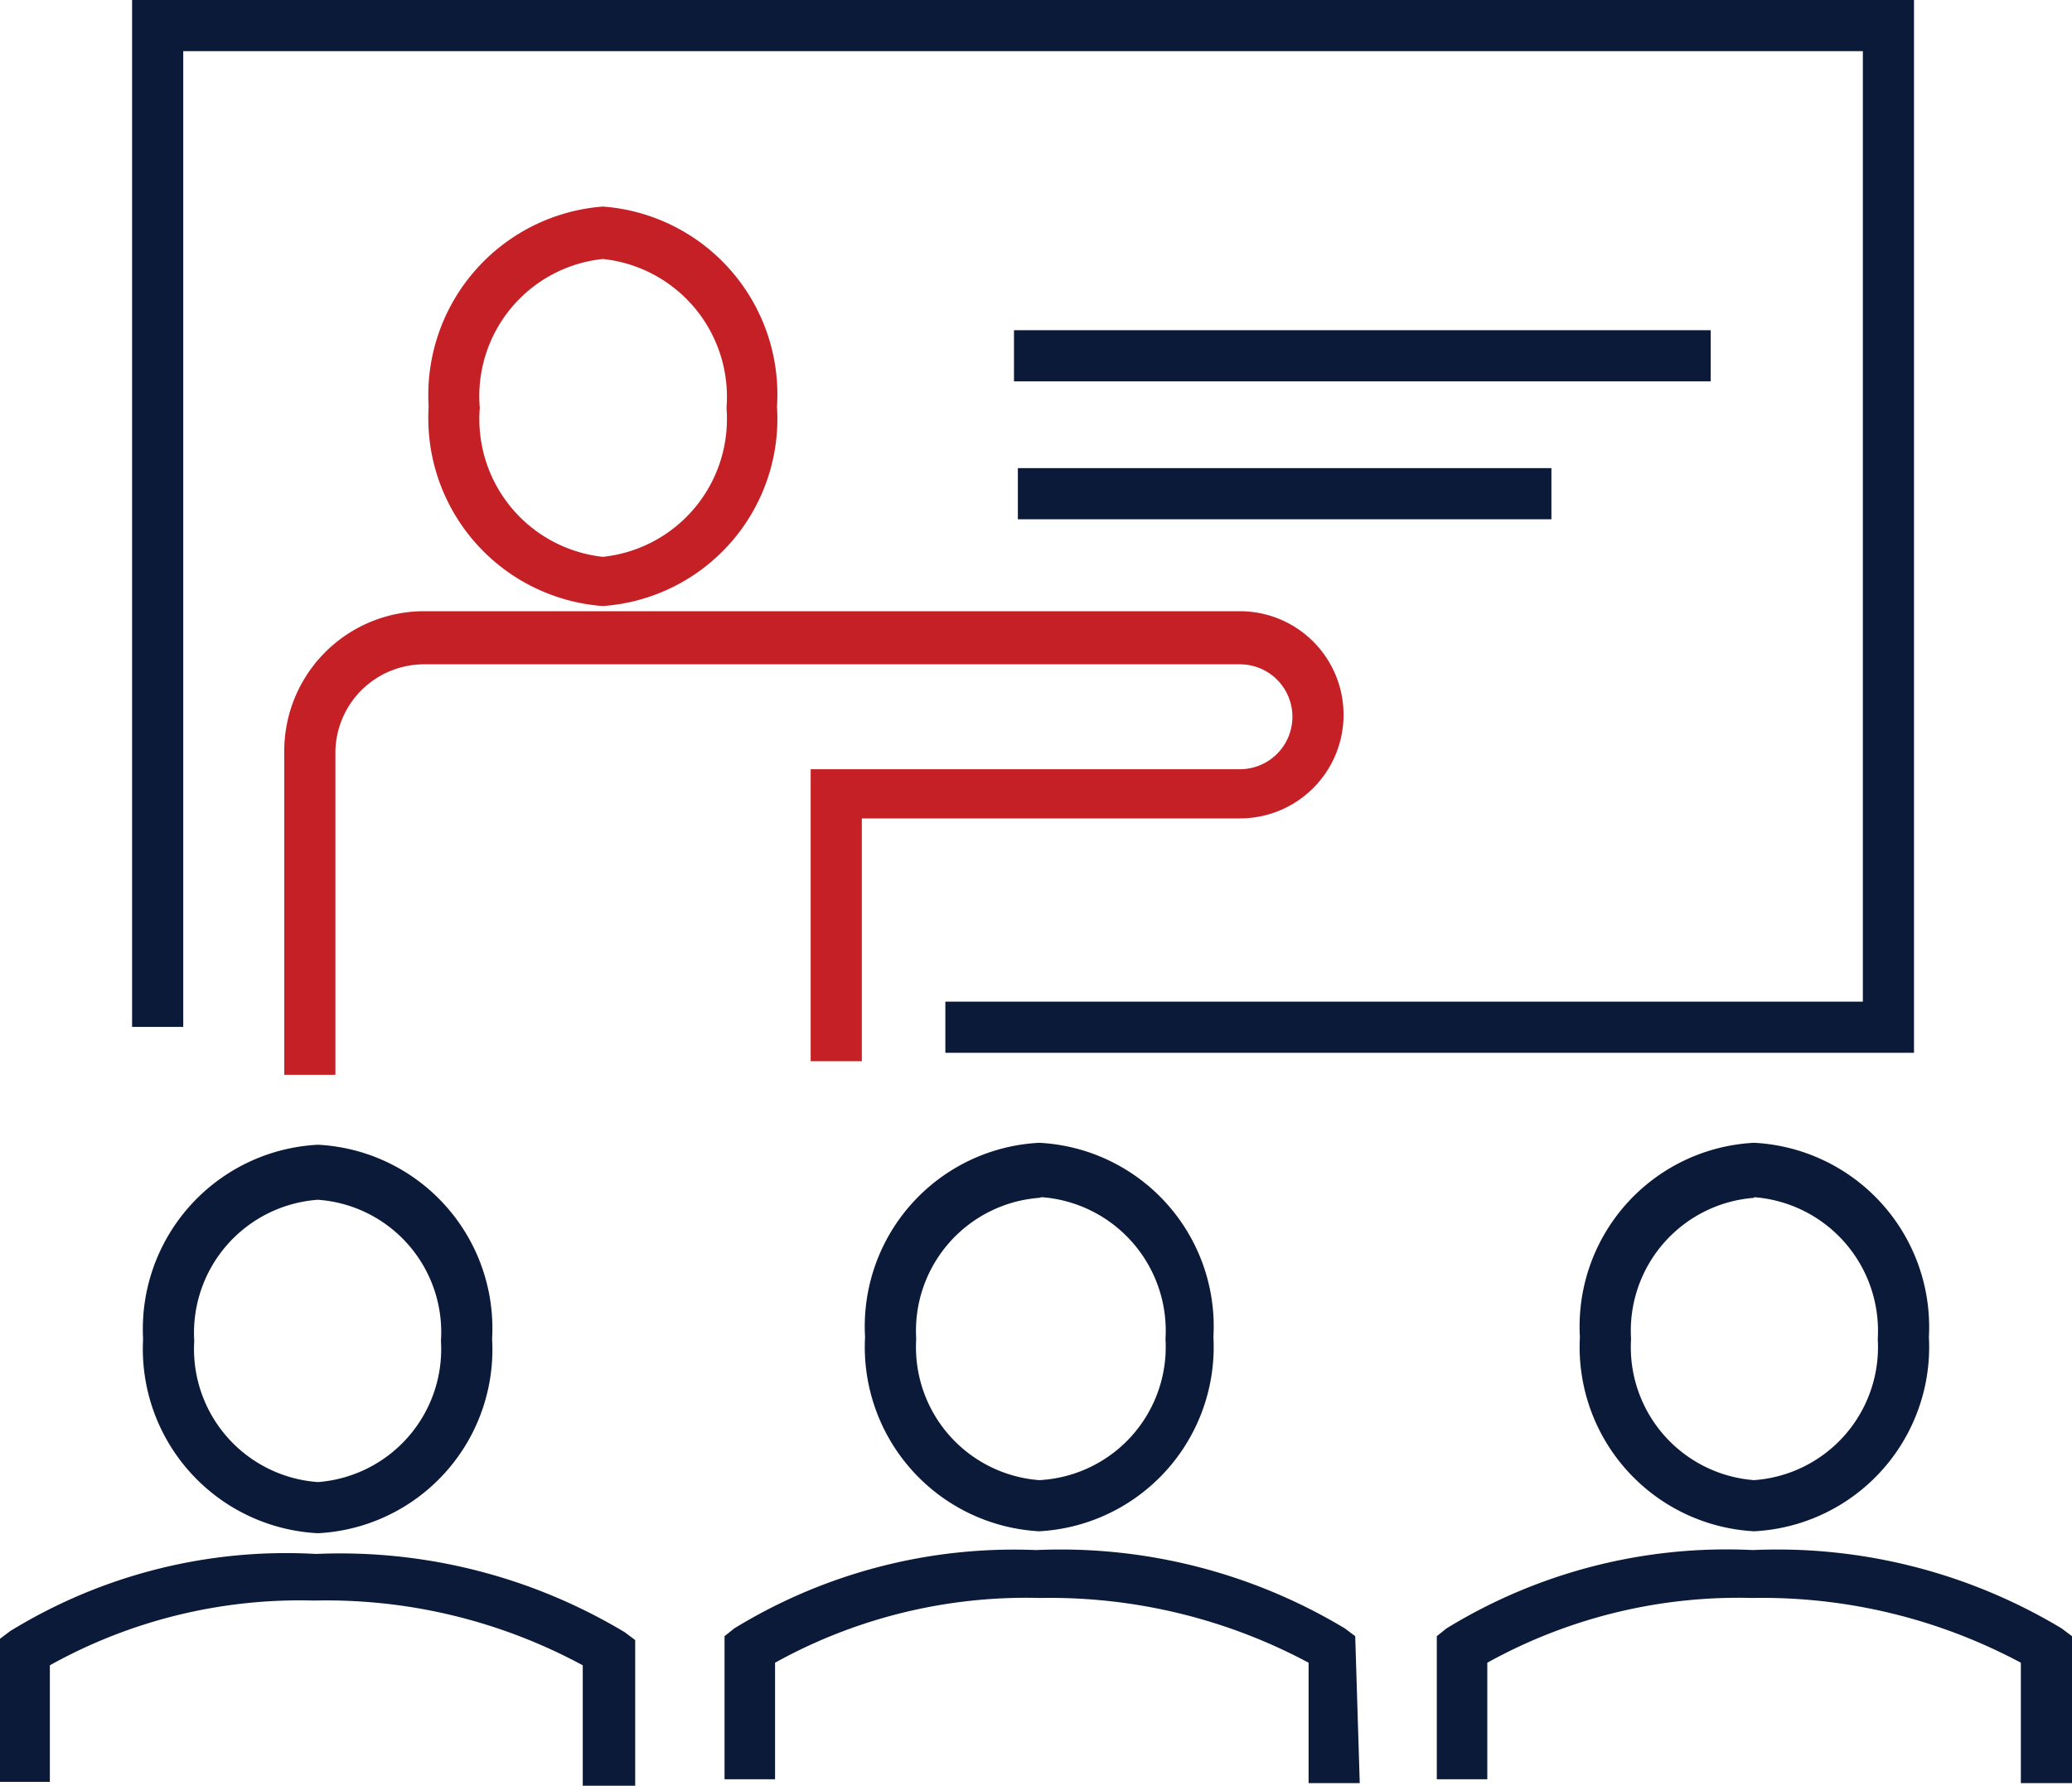
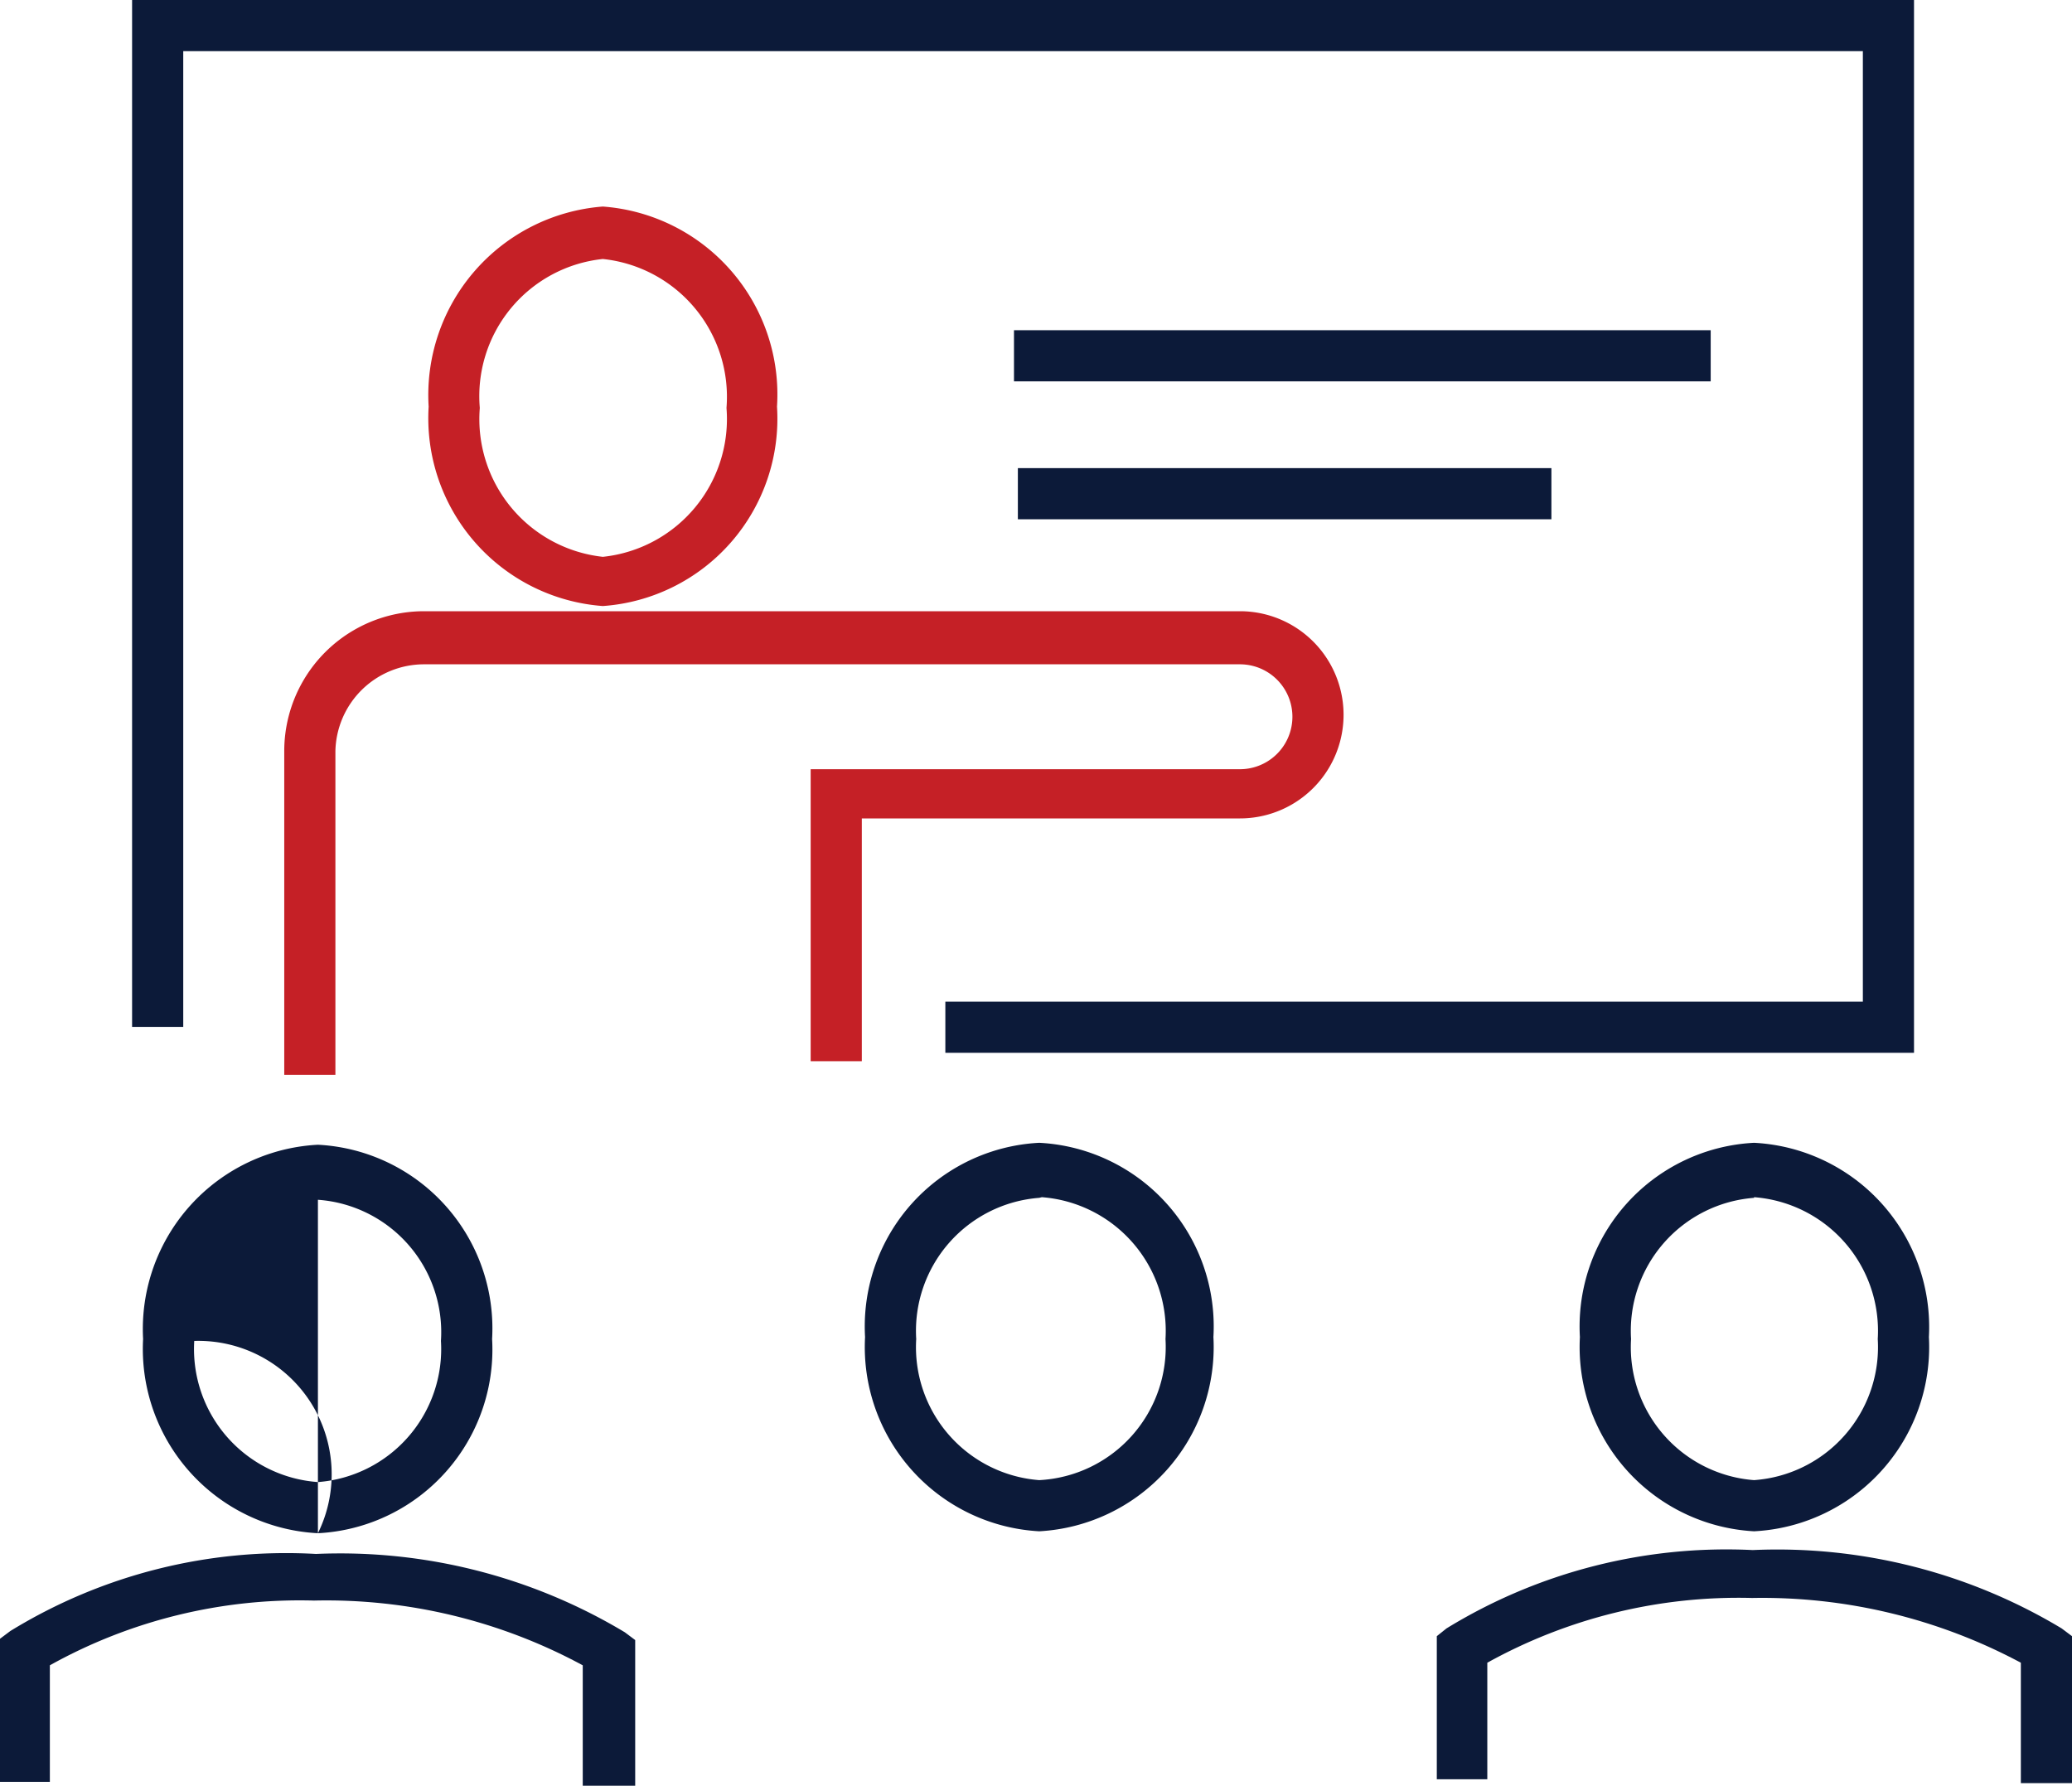
<svg xmlns="http://www.w3.org/2000/svg" id="Calque_1" data-name="Calque 1" viewBox="0 0 32 27.58">
  <defs>
    <style>.cls-1{fill:#0c1a39;}.cls-2{fill:#c52026;}</style>
  </defs>
  <g id="Calque_2" data-name="Calque 2">
    <g id="Layer_1" data-name="Layer 1">
      <polygon class="cls-1" points="29.56 16.26 14.6 16.26 14.6 15.47 28.77 15.47 28.77 0.79 2.83 0.79 2.83 15.86 2.04 15.86 2.04 0 29.56 0 29.56 16.26" />
      <rect class="cls-1" x="15.66" y="5.1" width="10.76" height="0.79" />
      <rect class="cls-1" x="15.72" y="7.23" width="8.24" height="0.79" />
      <path class="cls-2" d="M9.31,9.36A2.91,2.91,0,0,1,6.62,6.28,2.92,2.92,0,0,1,9.31,3.19,2.91,2.91,0,0,1,12,6.28,2.9,2.9,0,0,1,9.31,9.36ZM9.31,4a2.13,2.13,0,0,0-1.9,2.3,2.14,2.14,0,0,0,1.9,2.3,2.14,2.14,0,0,0,1.91-2.3A2.14,2.14,0,0,0,9.31,4Z" />
      <path class="cls-2" d="M5.18,16.6H4.39v-5A2.16,2.16,0,0,1,6.55,9.44l12.6,0a1.6,1.6,0,1,1,0,3.2H13.31v3.75h-.79V11.88h6.63a.81.81,0,0,0,0-1.62l-12.6,0A1.37,1.37,0,0,0,5.18,11.6Z" />
-       <path class="cls-1" d="M4.91,23.68a2.85,2.85,0,0,1-2.7-3,2.85,2.85,0,0,1,2.7-3,2.84,2.84,0,0,1,2.69,3A2.84,2.84,0,0,1,4.91,23.68Zm0-5.15A2.06,2.06,0,0,0,3,20.71a2.06,2.06,0,0,0,1.91,2.18,2.06,2.06,0,0,0,1.9-2.18,2.05,2.05,0,0,0-1.9-2.18Z" />
+       <path class="cls-1" d="M4.91,23.68a2.85,2.85,0,0,1-2.7-3,2.85,2.85,0,0,1,2.7-3,2.84,2.84,0,0,1,2.69,3A2.84,2.84,0,0,1,4.91,23.68ZA2.06,2.06,0,0,0,3,20.71a2.06,2.06,0,0,0,1.91,2.18,2.06,2.06,0,0,0,1.9-2.18,2.05,2.05,0,0,0-1.9-2.18Z" />
      <path class="cls-1" d="M9.81,27.58H9V25.72a8.32,8.32,0,0,0-4.15-1,7.93,7.93,0,0,0-4.08,1v1.8H0V25.31l.16-.12A8.14,8.14,0,0,1,4.88,24a8.54,8.54,0,0,1,4.77,1.21l.16.12Z" />
      <path class="cls-1" d="M16.05,23.65a2.85,2.85,0,0,1-2.69-3,2.84,2.84,0,0,1,2.69-3,2.84,2.84,0,0,1,2.69,3A2.85,2.85,0,0,1,16.05,23.65Zm0-5.15a2.06,2.06,0,0,0-1.9,2.18,2.06,2.06,0,0,0,1.9,2.18A2.06,2.06,0,0,0,18,20.68a2.07,2.07,0,0,0-1.91-2.19Z" />
-       <path class="cls-1" d="M21,27.54h-.79V25.68a8.47,8.47,0,0,0-4.15-1,8,8,0,0,0-4.09,1v1.8h-.78V25.27l.15-.12A8.27,8.27,0,0,1,16,23.94a8.52,8.52,0,0,1,4.77,1.21l.16.12Z" />
      <path class="cls-1" d="M27.09,23.65a2.85,2.85,0,0,1-2.69-3,2.84,2.84,0,0,1,2.69-3,2.85,2.85,0,0,1,2.7,3A2.85,2.85,0,0,1,27.09,23.65Zm0-5.15a2.06,2.06,0,0,0-1.9,2.18,2.06,2.06,0,0,0,1.9,2.18A2.06,2.06,0,0,0,29,20.68a2.07,2.07,0,0,0-1.91-2.19Z" />
      <path class="cls-1" d="M32,27.54h-.79V25.68a8.47,8.47,0,0,0-4.15-1,8,8,0,0,0-4.09,1v1.8h-.78V25.27l.15-.12a8.27,8.27,0,0,1,4.73-1.21,8.52,8.52,0,0,1,4.77,1.21l.16.12Z" />
    </g>
  </g>
</svg>